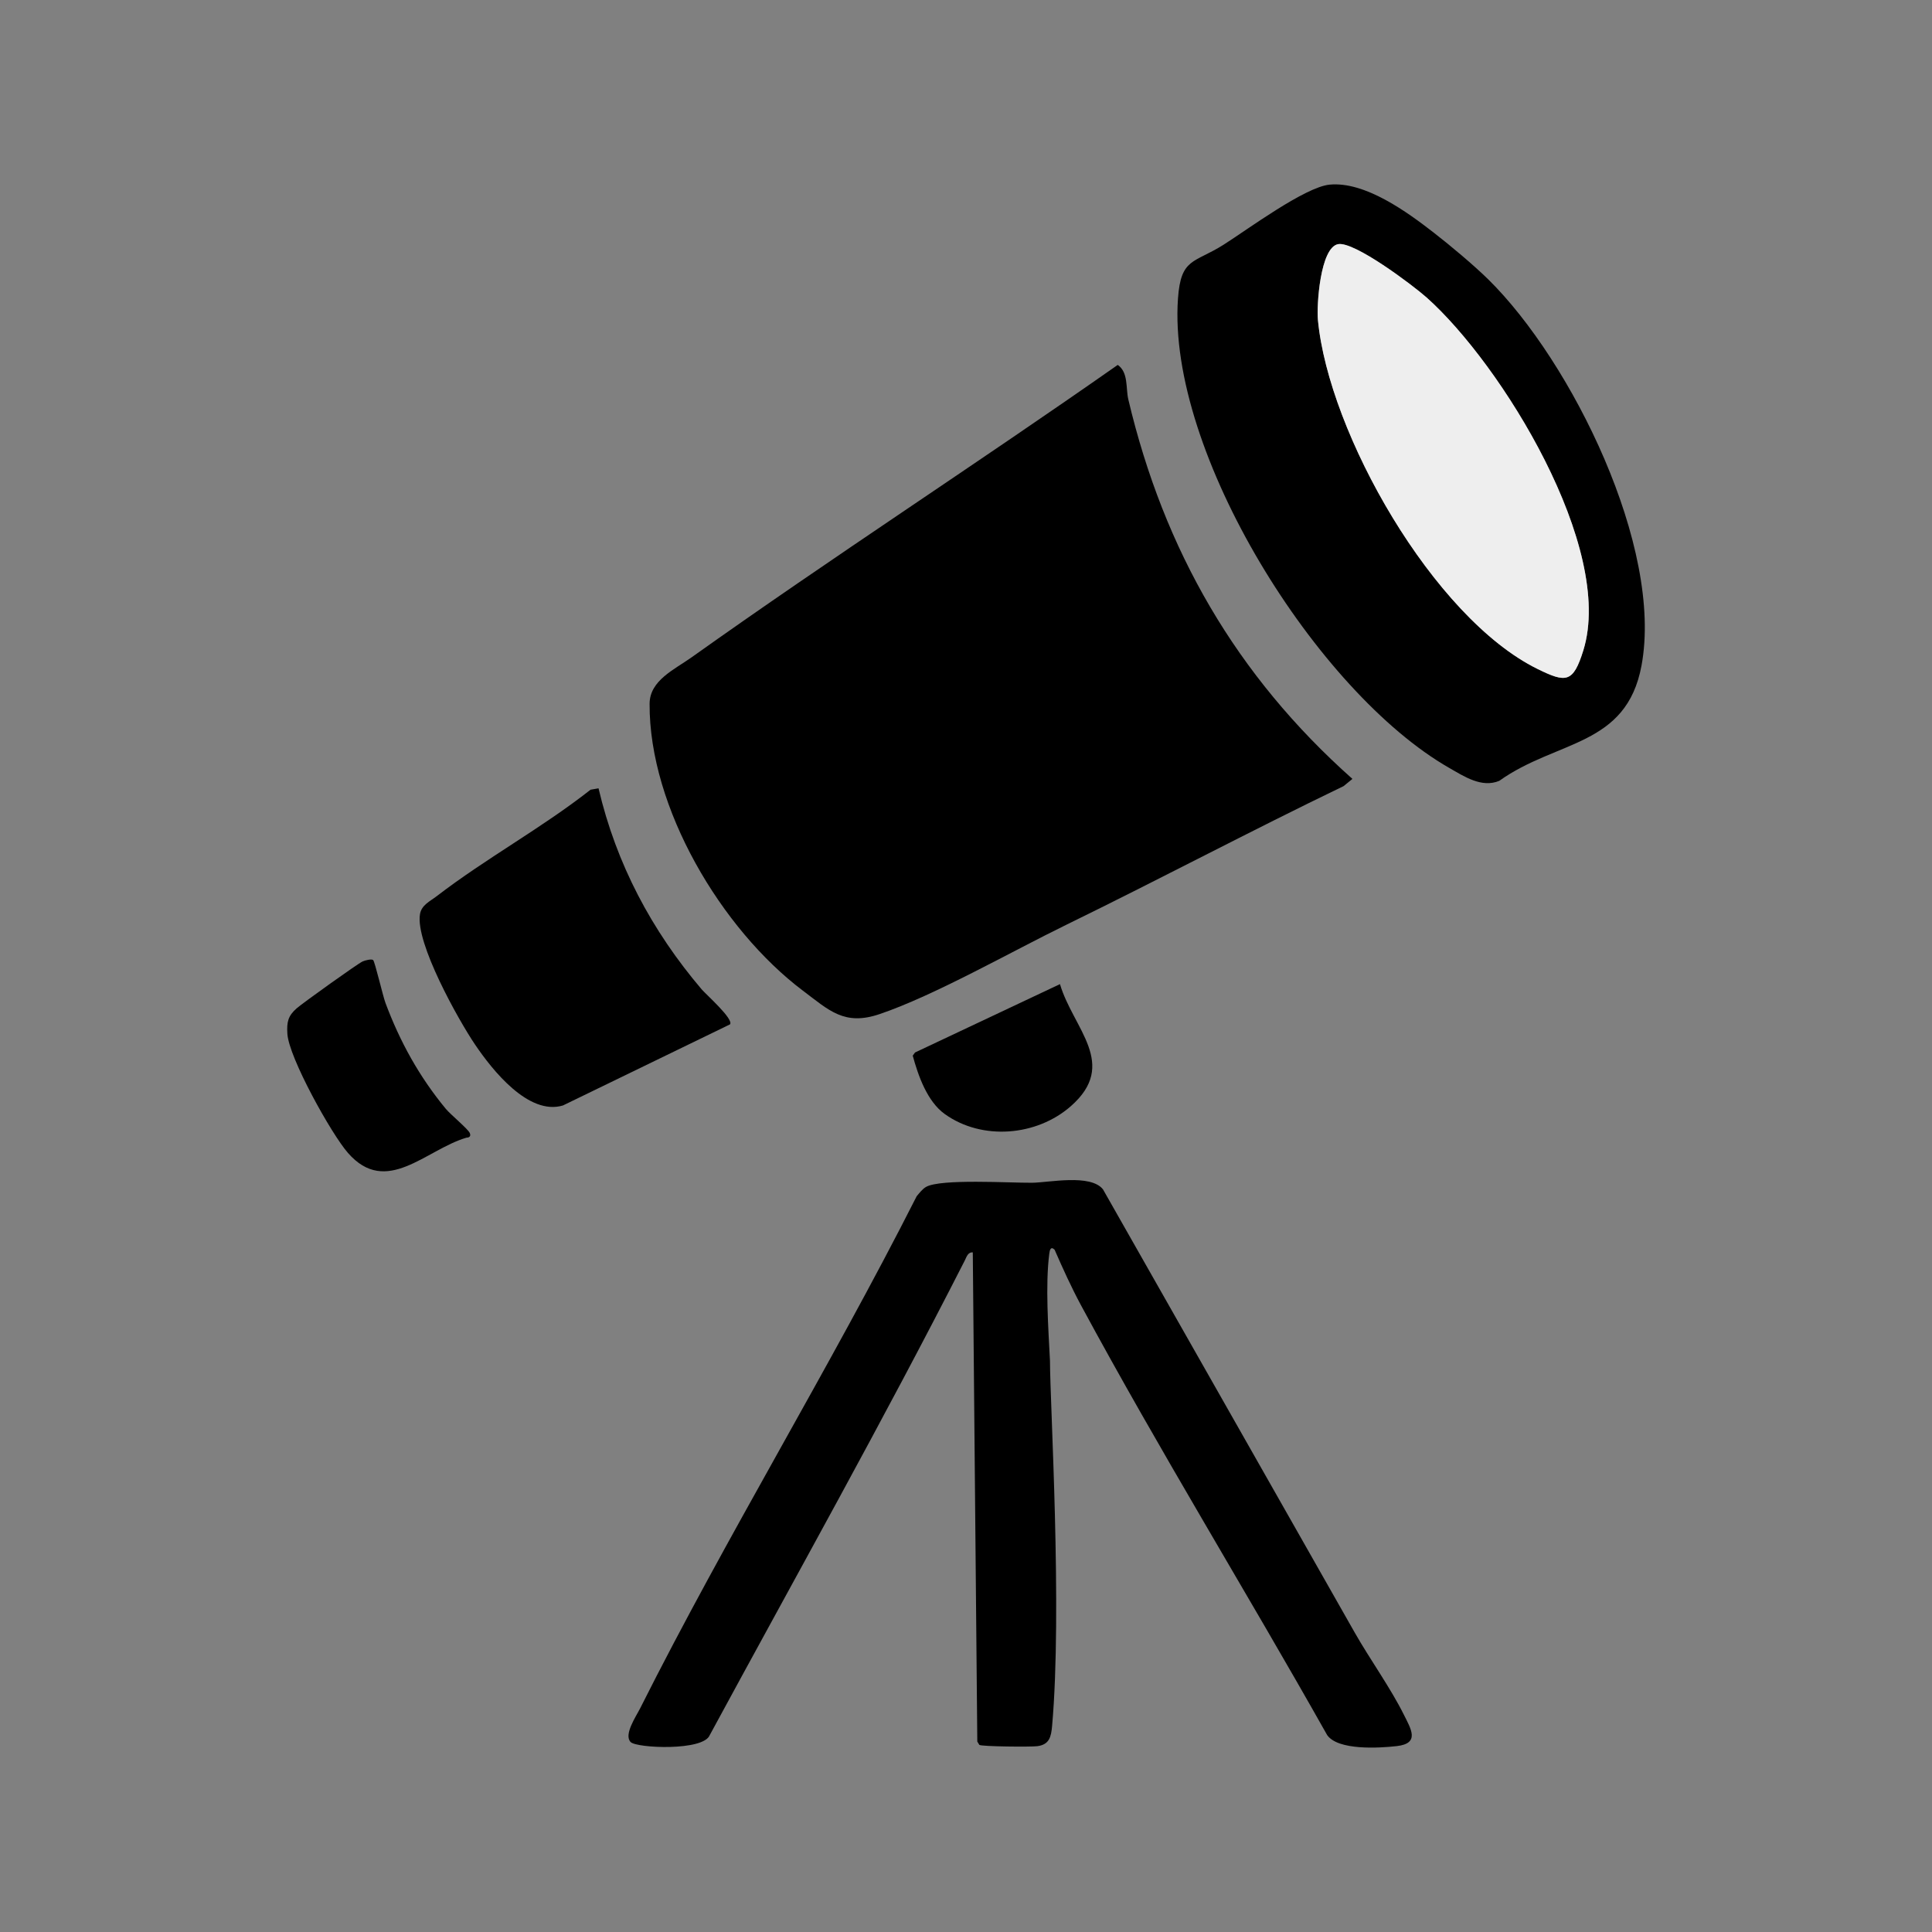
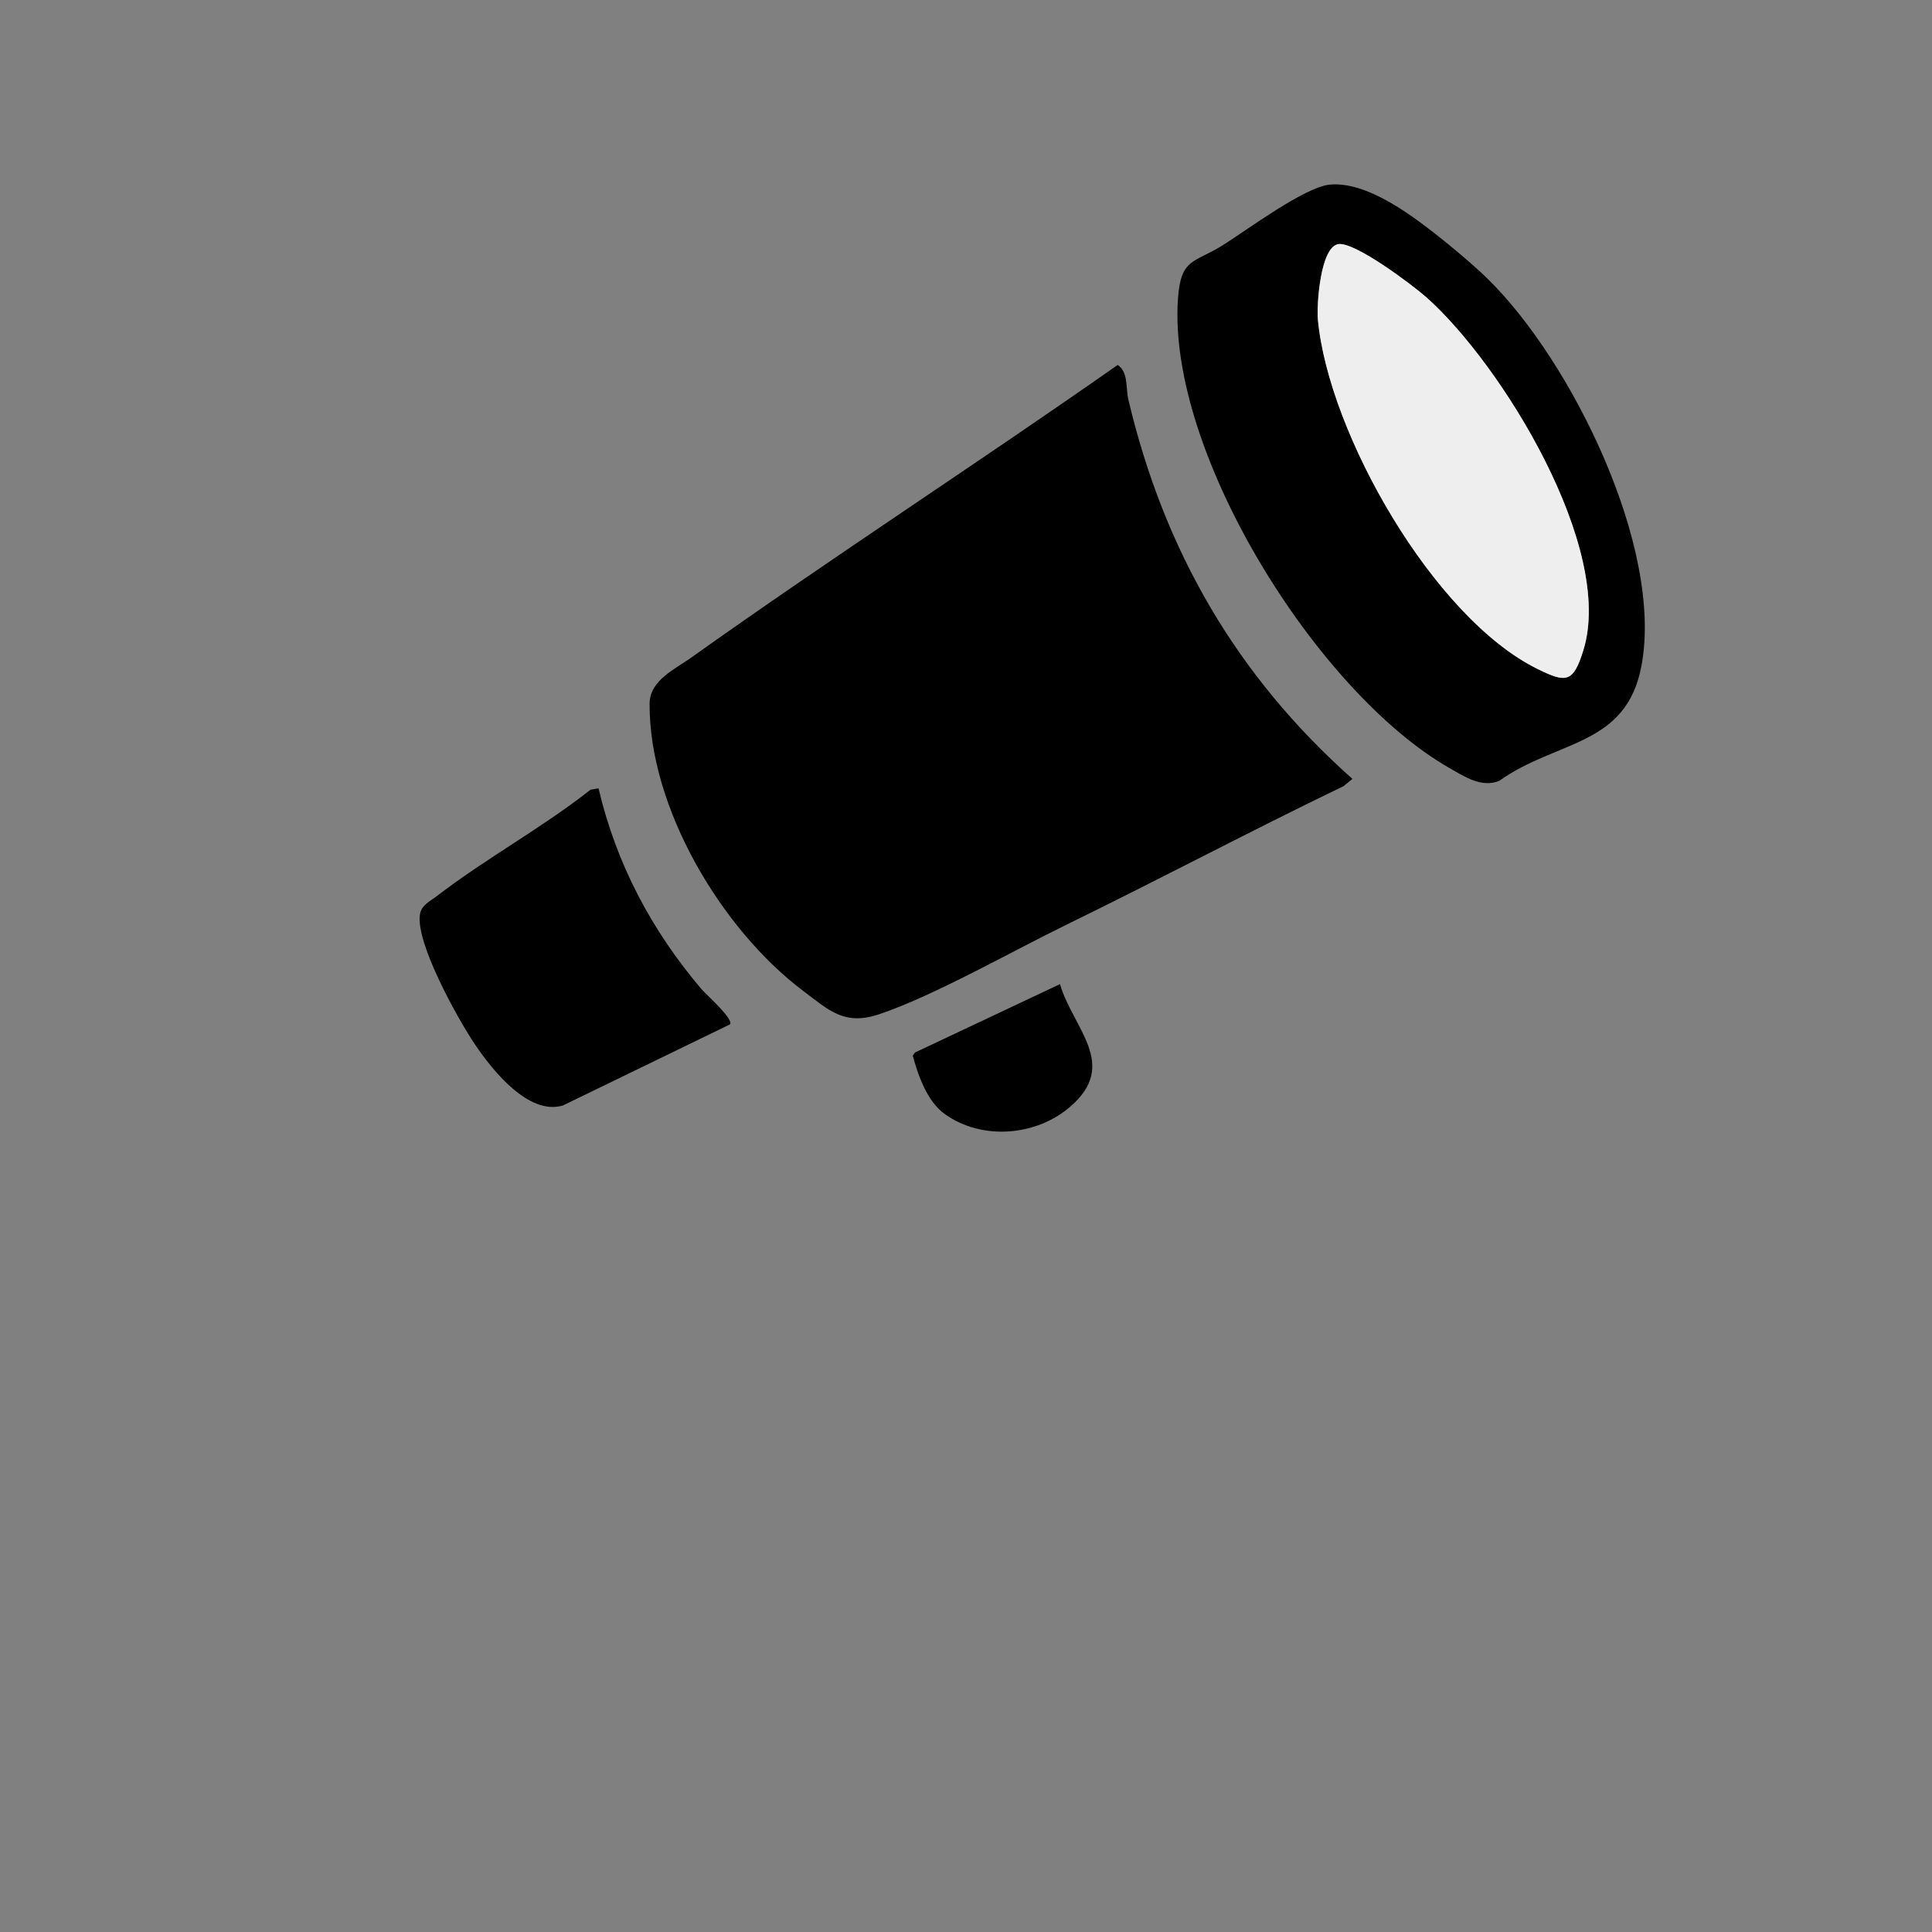
<svg xmlns="http://www.w3.org/2000/svg" id="_图层_1" data-name="图层 1" viewBox="0 0 1024 1024">
  <rect x="0" y="0" width="1024" height="1024" fill="#808080" stroke="none" />
  <defs>
    <style>
      .cls-1 {
        fill: #eee;
      }
    </style>
  </defs>
  <path d="M788.86,148.13c44.17,43.53,92.8,142.07,81.18,204.61-8.01,43.17-44.95,39.36-75.39,61.12-9.31,3.88-18.54-2.28-26.51-6.83-70.12-40.13-149.55-167.32-143.79-248.79,1.52-21.66,8.49-18.63,24.12-28.5,12.57-7.95,43.14-30.64,56.28-31.88,18.81-1.78,41.18,14.56,55.41,25.64,8.59,6.67,21.06,17.11,28.7,24.63ZM839.21,344.66c16.78-54.15-43.33-151.67-83.23-187.12-7.27-6.44-38.29-29.82-46.8-28.14-9.44,1.86-11.39,32.38-10.66,40.1,5.65,60.05,61.19,157.89,116.4,185.05,15.12,7.44,18.9,7.48,24.29-9.9Z" />
  <path class="cls-1" d="M755.98,157.55c39.9,35.45,100.01,132.97,83.23,187.12-5.39,17.38-9.17,17.33-24.29,9.9-55.21-27.16-110.76-125-116.4-185.05-.73-7.72,1.22-38.24,10.66-40.1,8.5-1.68,39.53,21.7,46.8,28.14Z" />
-   <path d="M744.09,908.85c3.73,7.52,8.65,15.2-3.77,16.62-9.53,1.08-31.11,2.35-36.89-5.83-42.9-76.17-88.97-150.91-130.49-227.84-5.08-9.43-9.68-19.58-13.98-29.42-2.06-2-2.57.13-2.82,2.1-2.15,16.88-.48,39.66.37,56.81,0,22.15,6.6,132.01,1.12,193.56-.51,5.72-1.45,9.83-7.82,10.66-3.48.46-29.49.21-30.74-.68l-1.08-1.76-2.39-259.28c-2.66-.18-3.3,2.45-4.24,4.29-43.2,84.81-89.84,167.88-135.19,251.59-3.37,8.52-38.63,6.91-41.89,3.67-3.85-3.81,2.84-13.59,4.98-17.83,46.13-91.79,100.16-179.79,146.59-271.47,1.45-1.71,3.04-3.85,4.99-4.96,7.84-4.41,44.46-2.08,56.11-2.19,8.99-.09,31.01-4.82,37.64,3.48,44.52,78.26,88.9,156.6,133.41,234.88,8.06,14.19,19,29.34,26.08,43.6Z" />
  <path d="M716.81,412.83l-4.68,3.83c-49.31,23.76-97.75,49.48-146.93,73.47-28.92,14.11-70.1,37.61-99.07,47.39-18.6,6.29-26.66-1.96-40.65-12.5-43.11-32.51-81.48-96.95-81.18-152.01.06-12.4,13.15-18.12,22.28-24.63,74.33-52.91,151.14-102.59,225.85-154.98,5.74,4.02,4.19,12.3,5.6,18.29,18.9,79.99,57.29,146.49,118.78,201.14Z" />
  <path d="M561.81,521.61c6.98,23.65,31.23,42.35,5.73,64.71-18.04,15.84-46.94,18.34-66.76,4.17-9.34-6.68-14.11-20.32-17.01-30.97l1.22-1.68,76.81-36.23Z" />
  <path d="M371.99,524.47c2.22,2.62,17.01,15.67,14.94,18.46l-88.56,42.99c-18.24,5.47-37.4-18.71-46.57-32.26-9-13.31-31.7-53.98-29.21-69.09.81-4.92,5.26-6.81,8.9-9.6,26.09-20.06,55.58-36.03,81.52-56.41l4.22-.74c9.43,40.18,28.18,75.41,54.75,106.66Z" />
-   <path d="M249,600.56c.67,1.61-.14,2.39-1.79,2.43-21.66,6.43-42.42,31.37-62.78,8.09-8.79-10.02-31.4-50.64-32.12-63.21-.36-6.09.3-9.41,4.98-13.48,3.2-2.79,32.24-23.6,34.91-24.81,1.38-.61,4.72-1.44,5.57-.73.9.77,5.2,19.14,6.51,22.65,7.69,20.65,17.95,39.18,31.98,56.18,2.53,3.06,11.84,10.71,12.74,12.87Z" />
</svg>